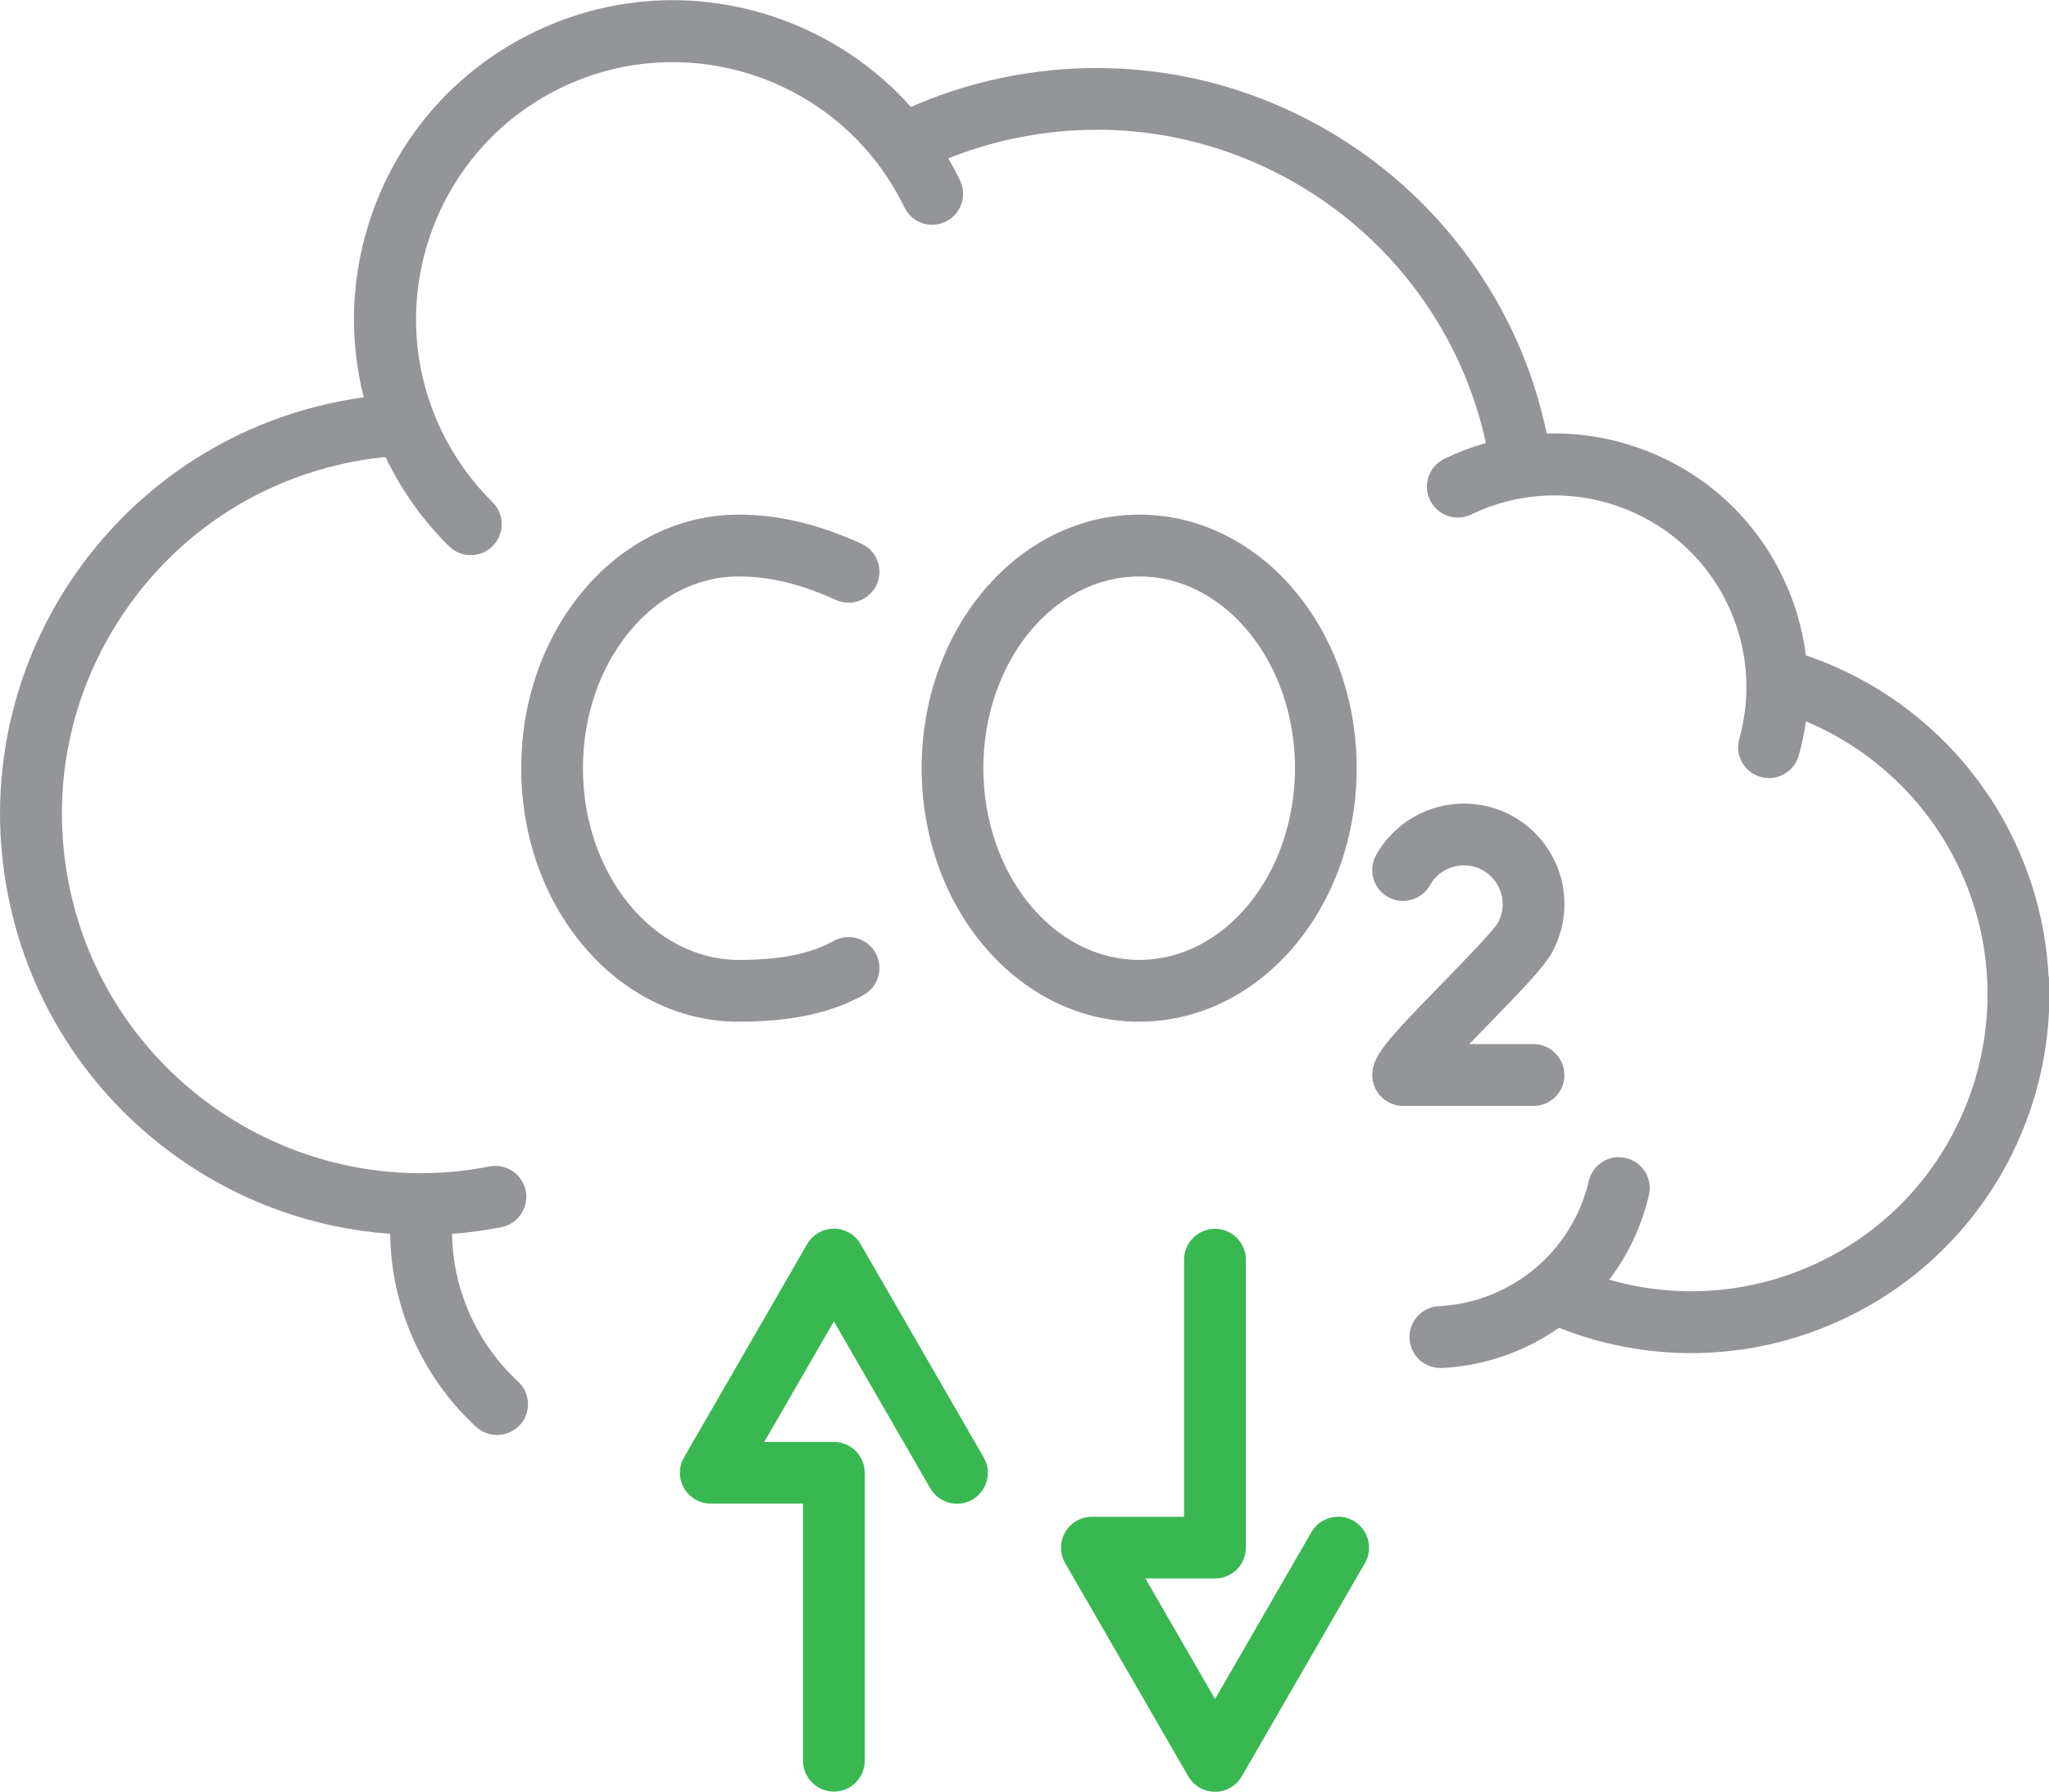
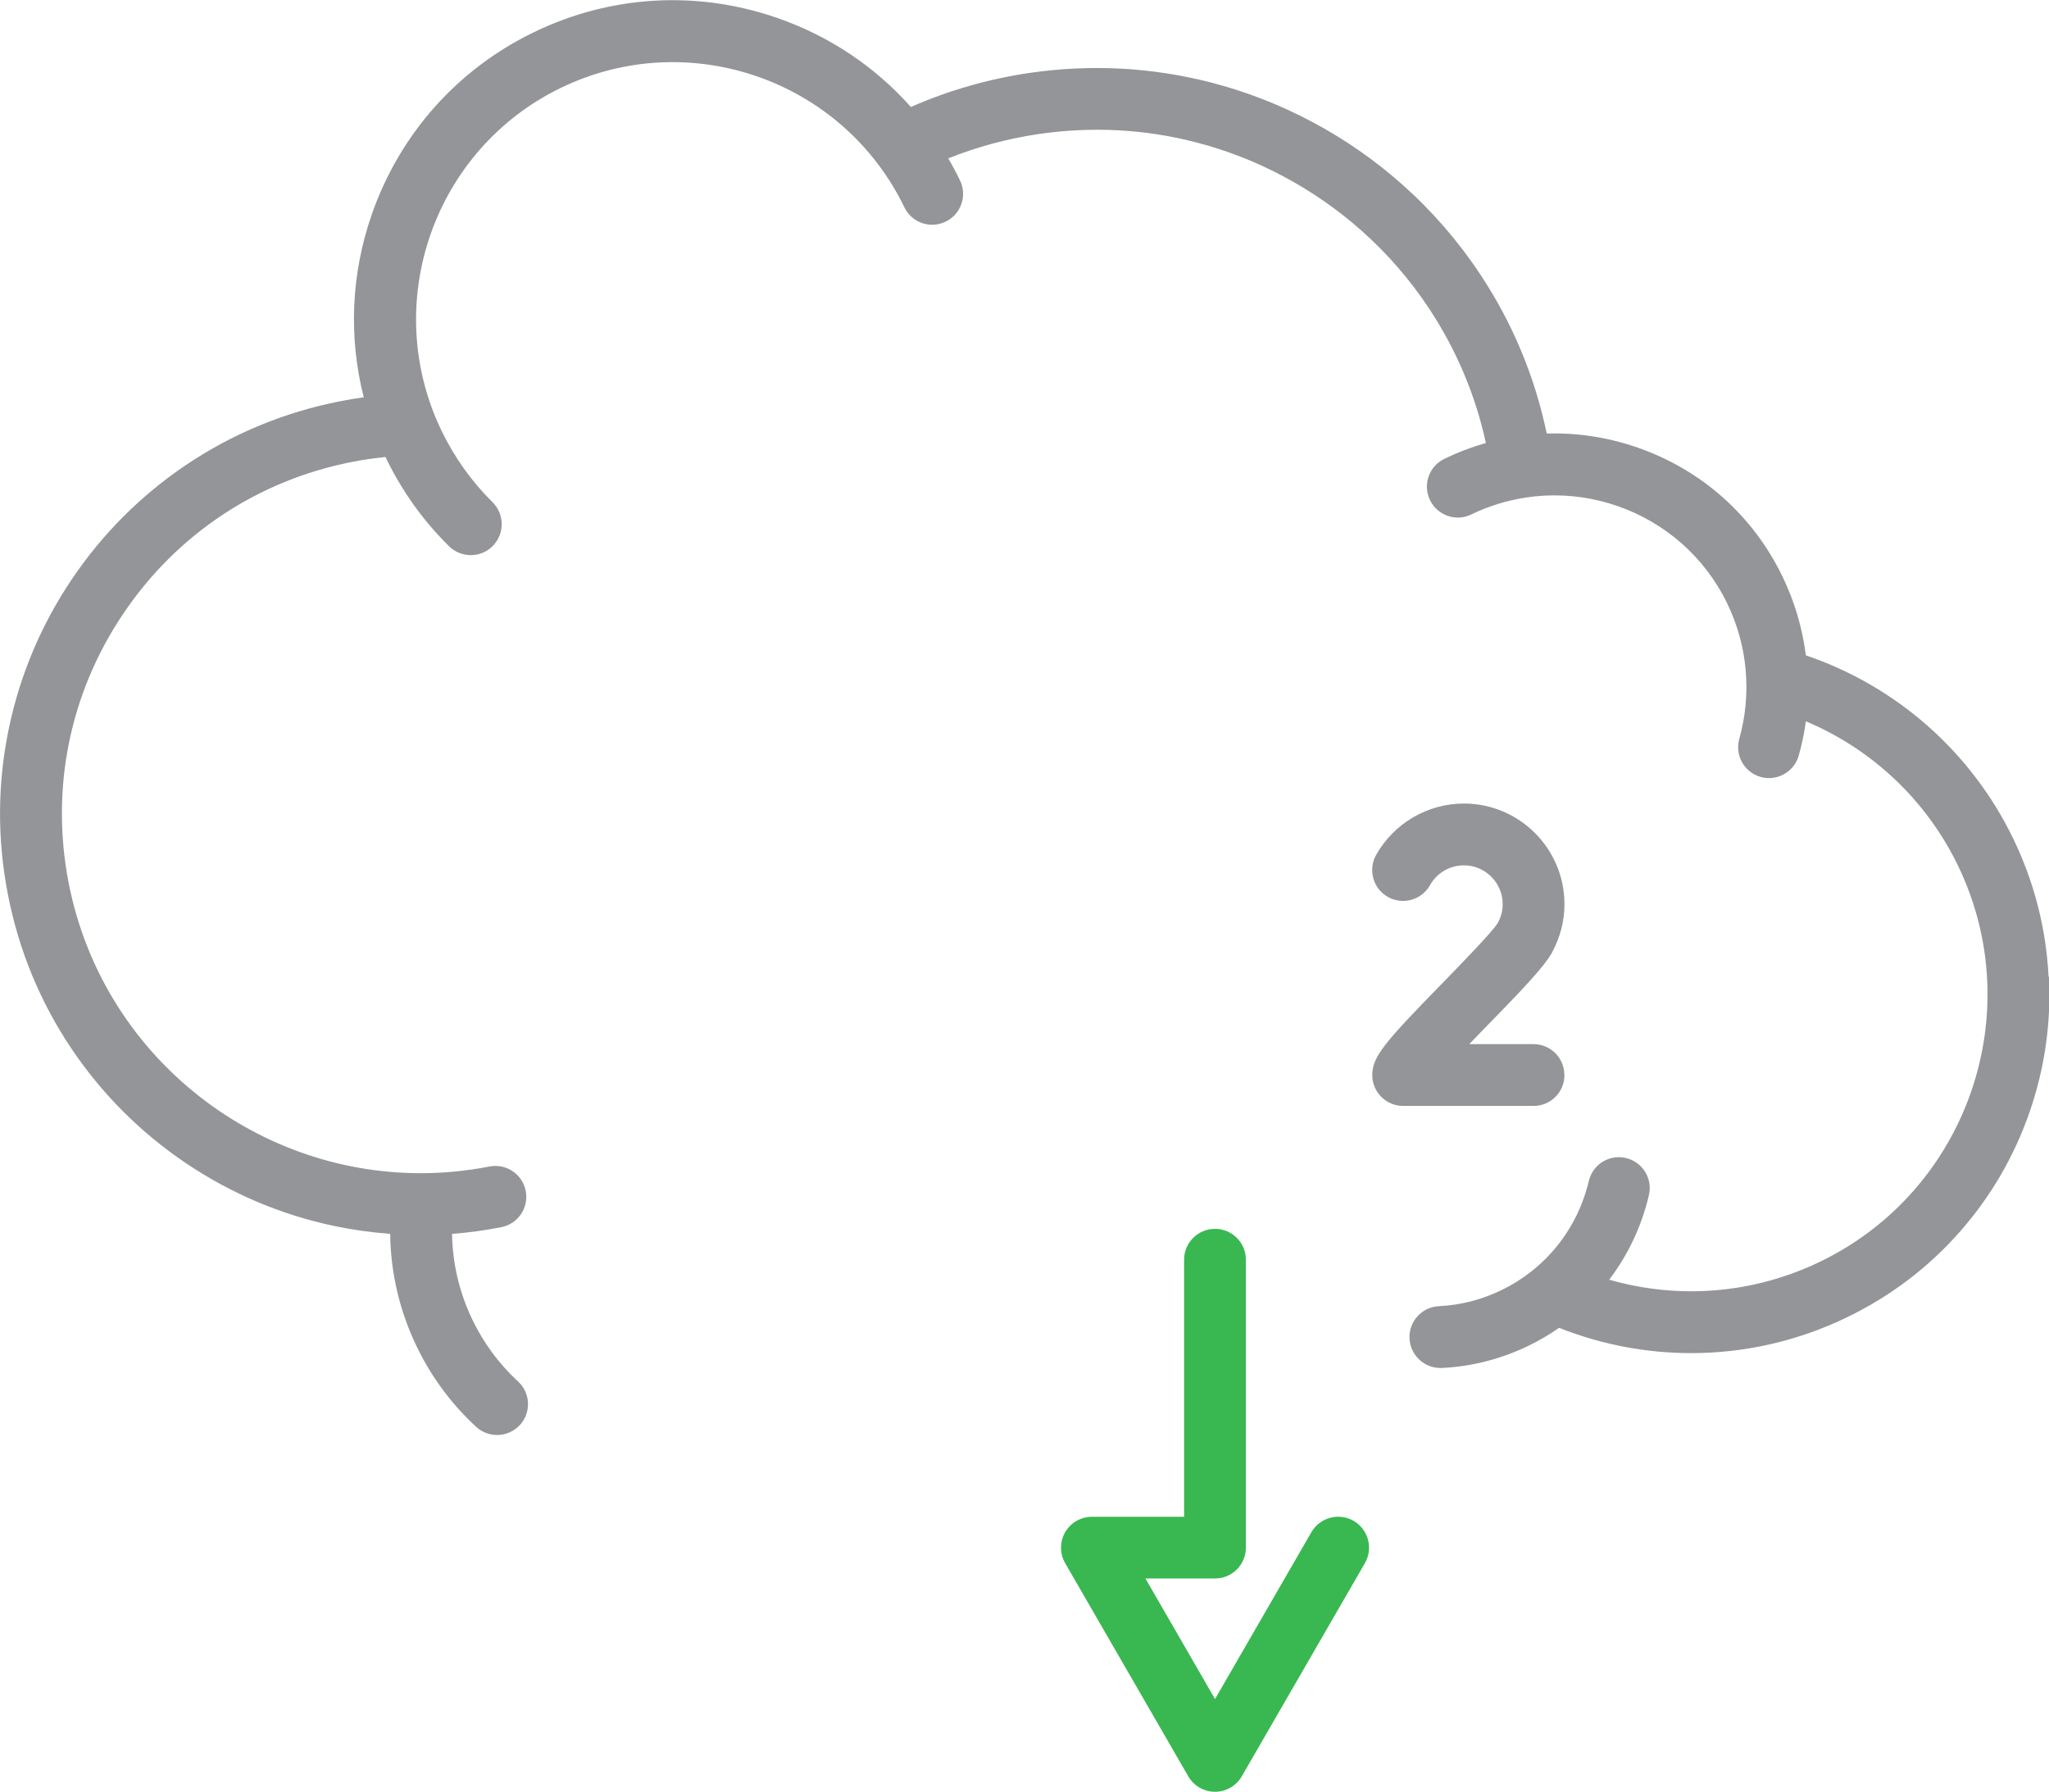
<svg xmlns="http://www.w3.org/2000/svg" id="Layer_1" viewBox="0 0 235.79 206.14">
  <defs>
    <style>.cls-1{fill:none;}.cls-2{clip-path:url(#clippath);}.cls-3{fill:#939598;}.cls-4{fill:#39b851;}</style>
    <clipPath id="clippath">
      <rect class="cls-1" width="235.79" height="206.14" />
    </clipPath>
  </defs>
  <g class="cls-2">
    <path class="cls-3" d="m235.74,112.36c-.28-5.51-1.64-10.85-4.06-15.86-4.82-9.98-13.44-17.56-23.87-21.1-.39-3.12-1.29-6.17-2.68-9.05-3.39-7.02-9.31-12.29-16.67-14.85-3.42-1.19-6.96-1.73-10.47-1.62-1.37-6.57-3.94-12.73-7.66-18.33-2.52-3.81-5.54-7.28-8.96-10.32-6.29-5.59-13.9-9.65-22.02-11.74-6.85-1.76-13.9-2.13-20.95-1.09-4.71.7-9.27,2.01-13.58,3.91-4.1-4.62-9.34-8.14-15.33-10.23-9.25-3.22-19.2-2.65-28.02,1.61s-15.45,11.71-18.68,20.96c-2.4,6.88-2.69,14.15-.93,21.06-.9.12-1.8.27-2.69.45-6.41,1.25-12.39,3.72-17.77,7.34-5.19,3.5-9.6,7.91-13.12,13.12-3.51,5.21-5.95,10.96-7.24,17.08-1.34,6.34-1.38,12.81-.13,19.22,1.25,6.41,3.72,12.39,7.34,17.77,3.5,5.19,7.91,9.6,13.12,13.12,5.21,3.51,10.96,5.95,17.08,7.24,2.14.45,4.29.75,6.45.91.05,4.48,1.09,8.9,3.06,12.98,1.69,3.5,3.99,6.6,6.83,9.22.68.63,1.55.94,2.41.94.96,0,1.91-.38,2.62-1.14,1.33-1.44,1.24-3.69-.21-5.02-2.18-2.01-3.94-4.39-5.24-7.08-1.5-3.11-2.3-6.49-2.35-9.9,1.89-.14,3.78-.4,5.67-.77,1.93-.38,3.18-2.24,2.81-4.17-.38-1.93-2.24-3.18-4.17-2.81-2.66.52-5.3.77-7.91.77-19.35,0-36.68-13.71-40.52-33.4-2.11-10.83.12-21.83,6.29-30.98,6.16-9.15,15.52-15.35,26.35-17.46,1.26-.25,2.54-.43,3.82-.56.02.04.03.07.05.11,1.84,3.8,4.28,7.22,7.27,10.16.69.68,1.59,1.02,2.5,1.02s1.84-.35,2.53-1.06c1.38-1.4,1.36-3.65-.03-5.03-2.4-2.37-4.37-5.13-5.86-8.2-7.09-14.68-.92-32.4,13.76-39.49,14.68-7.09,32.39-.92,39.49,13.76.85,1.77,2.98,2.51,4.75,1.65,1.77-.85,2.51-2.98,1.65-4.75-.42-.87-.87-1.71-1.35-2.53,3.31-1.32,6.78-2.26,10.35-2.79,6.11-.9,12.21-.59,18.14.94,7.03,1.81,13.62,5.33,19.07,10.17,2.97,2.64,5.58,5.64,7.76,8.94,3.14,4.74,5.34,9.94,6.55,15.49-1.63.46-3.23,1.07-4.78,1.82-1.77.85-2.51,2.98-1.65,4.75s2.98,2.51,4.75,1.65c10.95-5.29,24.17-.69,29.46,10.26,2.35,4.85,2.83,10.38,1.38,15.56-.53,1.89.57,3.85,2.46,4.38.32.09.64.13.96.13,1.55,0,2.98-1.03,3.42-2.59.37-1.3.64-2.61.82-3.94,7.62,3.2,13.87,9.08,17.51,16.61,8.18,16.94,1.07,37.38-15.87,45.56-7.64,3.69-16.24,4.38-24.27,2.07,2.16-2.84,3.73-6.14,4.57-9.73.45-1.91-.74-3.82-2.65-4.27-1.91-.45-3.82.74-4.27,2.65-1.3,5.52-4.97,10.1-10.07,12.56-2.27,1.1-4.69,1.72-7.19,1.84-1.96.1-3.47,1.77-3.37,3.73.1,1.9,1.67,3.38,3.55,3.38.06,0,.12,0,.18,0,3.45-.17,6.79-1.03,9.93-2.54,1.25-.6,2.43-1.3,3.55-2.08,4.9,1.94,10.05,2.91,15.2,2.91,6.13,0,12.25-1.37,17.93-4.12,5.01-2.42,9.4-5.75,13.04-9.9,3.52-4.01,6.19-8.6,7.95-13.65,1.76-5.05,2.52-10.32,2.25-15.64" />
-     <path class="cls-3" d="m113.16,88.38c0-12.17,8.04-22.06,17.93-22.06s17.93,9.9,17.93,22.06-8.04,22.06-17.93,22.06-17.93-9.9-17.93-22.06m27.89,26.78c2.99-1.51,5.67-3.65,7.95-6.38,4.59-5.48,7.12-12.72,7.12-20.4s-2.53-14.92-7.12-20.4c-2.28-2.72-4.96-4.87-7.95-6.38-3.15-1.59-6.5-2.39-9.96-2.39s-6.81.81-9.96,2.39c-2.99,1.51-5.67,3.66-7.95,6.38-4.59,5.48-7.12,12.72-7.12,20.4s2.53,14.92,7.12,20.4c2.29,2.72,4.96,4.87,7.95,6.38,3.15,1.59,6.5,2.39,9.96,2.39s6.81-.81,9.96-2.39" />
-     <path class="cls-3" d="m99.37,114.48c1.72-.95,2.34-3.11,1.39-4.83-.95-1.72-3.11-2.34-4.83-1.39-2.69,1.49-6.15,2.18-10.92,2.18-9.89,0-17.93-9.9-17.93-22.06s8.04-22.06,17.93-22.06c3.53,0,7.18.88,11.16,2.7,1.79.81,3.89.03,4.71-1.76.82-1.79.03-3.89-1.76-4.71-4.93-2.25-9.55-3.34-14.11-3.34-3.46,0-6.81.8-9.96,2.39-2.99,1.51-5.67,3.65-7.95,6.38-4.59,5.48-7.12,12.72-7.12,20.4s2.53,14.92,7.12,20.4c2.28,2.72,4.96,4.87,7.95,6.38,3.15,1.59,6.5,2.39,9.96,2.39,6.02,0,10.58-.98,14.36-3.07" />
    <path class="cls-3" d="m180.02,123.68c0-1.96-1.59-3.55-3.55-3.55h-7.4c.72-.75,1.43-1.47,2.02-2.08,3.99-4.09,6.48-6.68,7.45-8.35.02-.03.04-.06.05-.09.97-1.81,1.44-3.64,1.44-5.59,0-6.38-5.19-11.57-11.57-11.57-4.18,0-8.05,2.27-10.1,5.91-.96,1.71-.35,3.88,1.36,4.84,1.71.96,3.88.35,4.84-1.36.79-1.41,2.28-2.28,3.9-2.28,2.46,0,4.46,2,4.46,4.46,0,.78-.16,1.41-.56,2.17-.64,1.04-4.21,4.7-6.35,6.9-6.56,6.72-7.98,8.36-8.09,10.4-.06.98.29,1.93.97,2.64.67.71,1.6,1.11,2.58,1.11h15.01c1.96,0,3.55-1.59,3.55-3.55" />
-     <path class="cls-4" d="m99.04,143.14c-.64-1.1-1.81-1.78-3.08-1.78s-2.44.68-3.08,1.78l-14.16,24.53c-.64,1.1-.64,2.45,0,3.55.63,1.1,1.81,1.78,3.08,1.78h10.61v29.58c0,1.96,1.59,3.55,3.55,3.55s3.55-1.59,3.55-3.55v-33.13c0-1.96-1.59-3.55-3.55-3.55h-8.01l8.01-13.87,11.09,19.2c.66,1.14,1.85,1.78,3.08,1.78.6,0,1.21-.15,1.77-.48,1.7-.98,2.28-3.15,1.3-4.85l-14.16-24.53Z" />
    <path class="cls-4" d="m155.77,174.98c-1.7-.98-3.87-.4-4.86,1.3l-11.09,19.2-8.01-13.87h8.01c1.96,0,3.55-1.59,3.55-3.55v-33.13c0-1.96-1.59-3.55-3.55-3.55s-3.56,1.59-3.56,3.55v29.58h-10.61c-1.27,0-2.44.68-3.08,1.78-.63,1.1-.63,2.45,0,3.55l14.17,24.53c.63,1.1,1.81,1.78,3.08,1.78s2.44-.68,3.08-1.78l14.17-24.53c.98-1.7.4-3.87-1.3-4.86" />
  </g>
</svg>